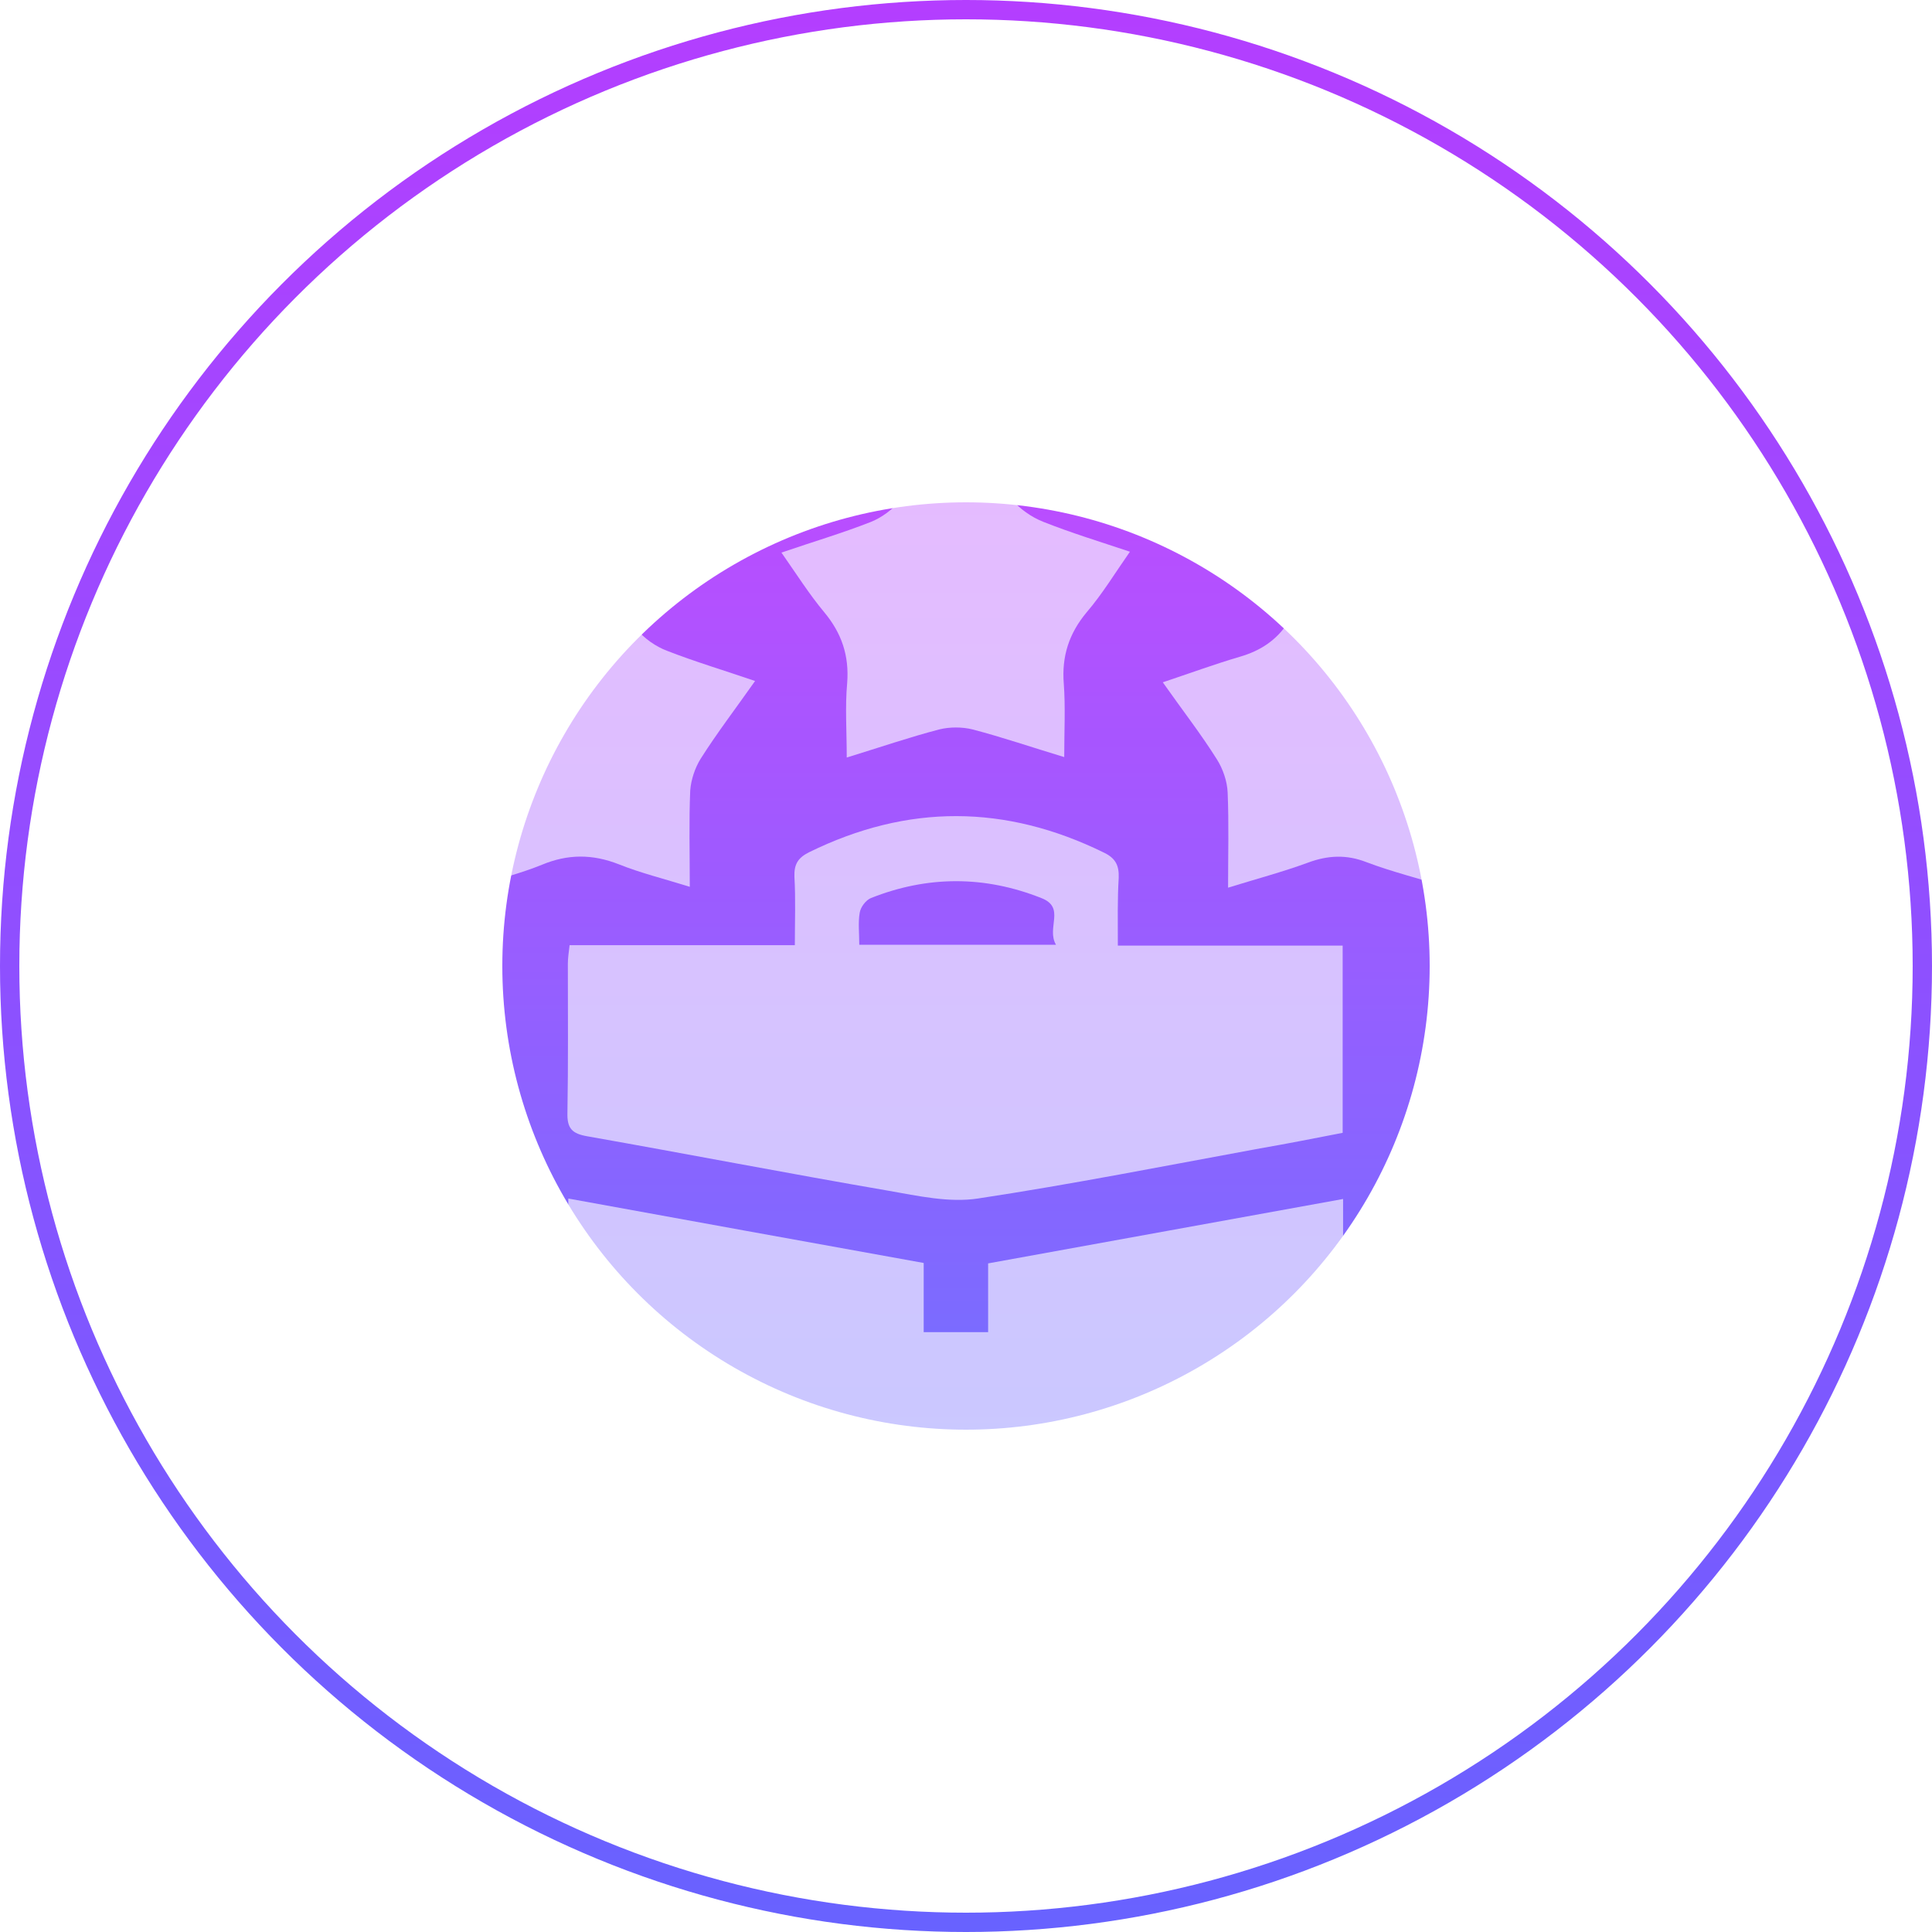
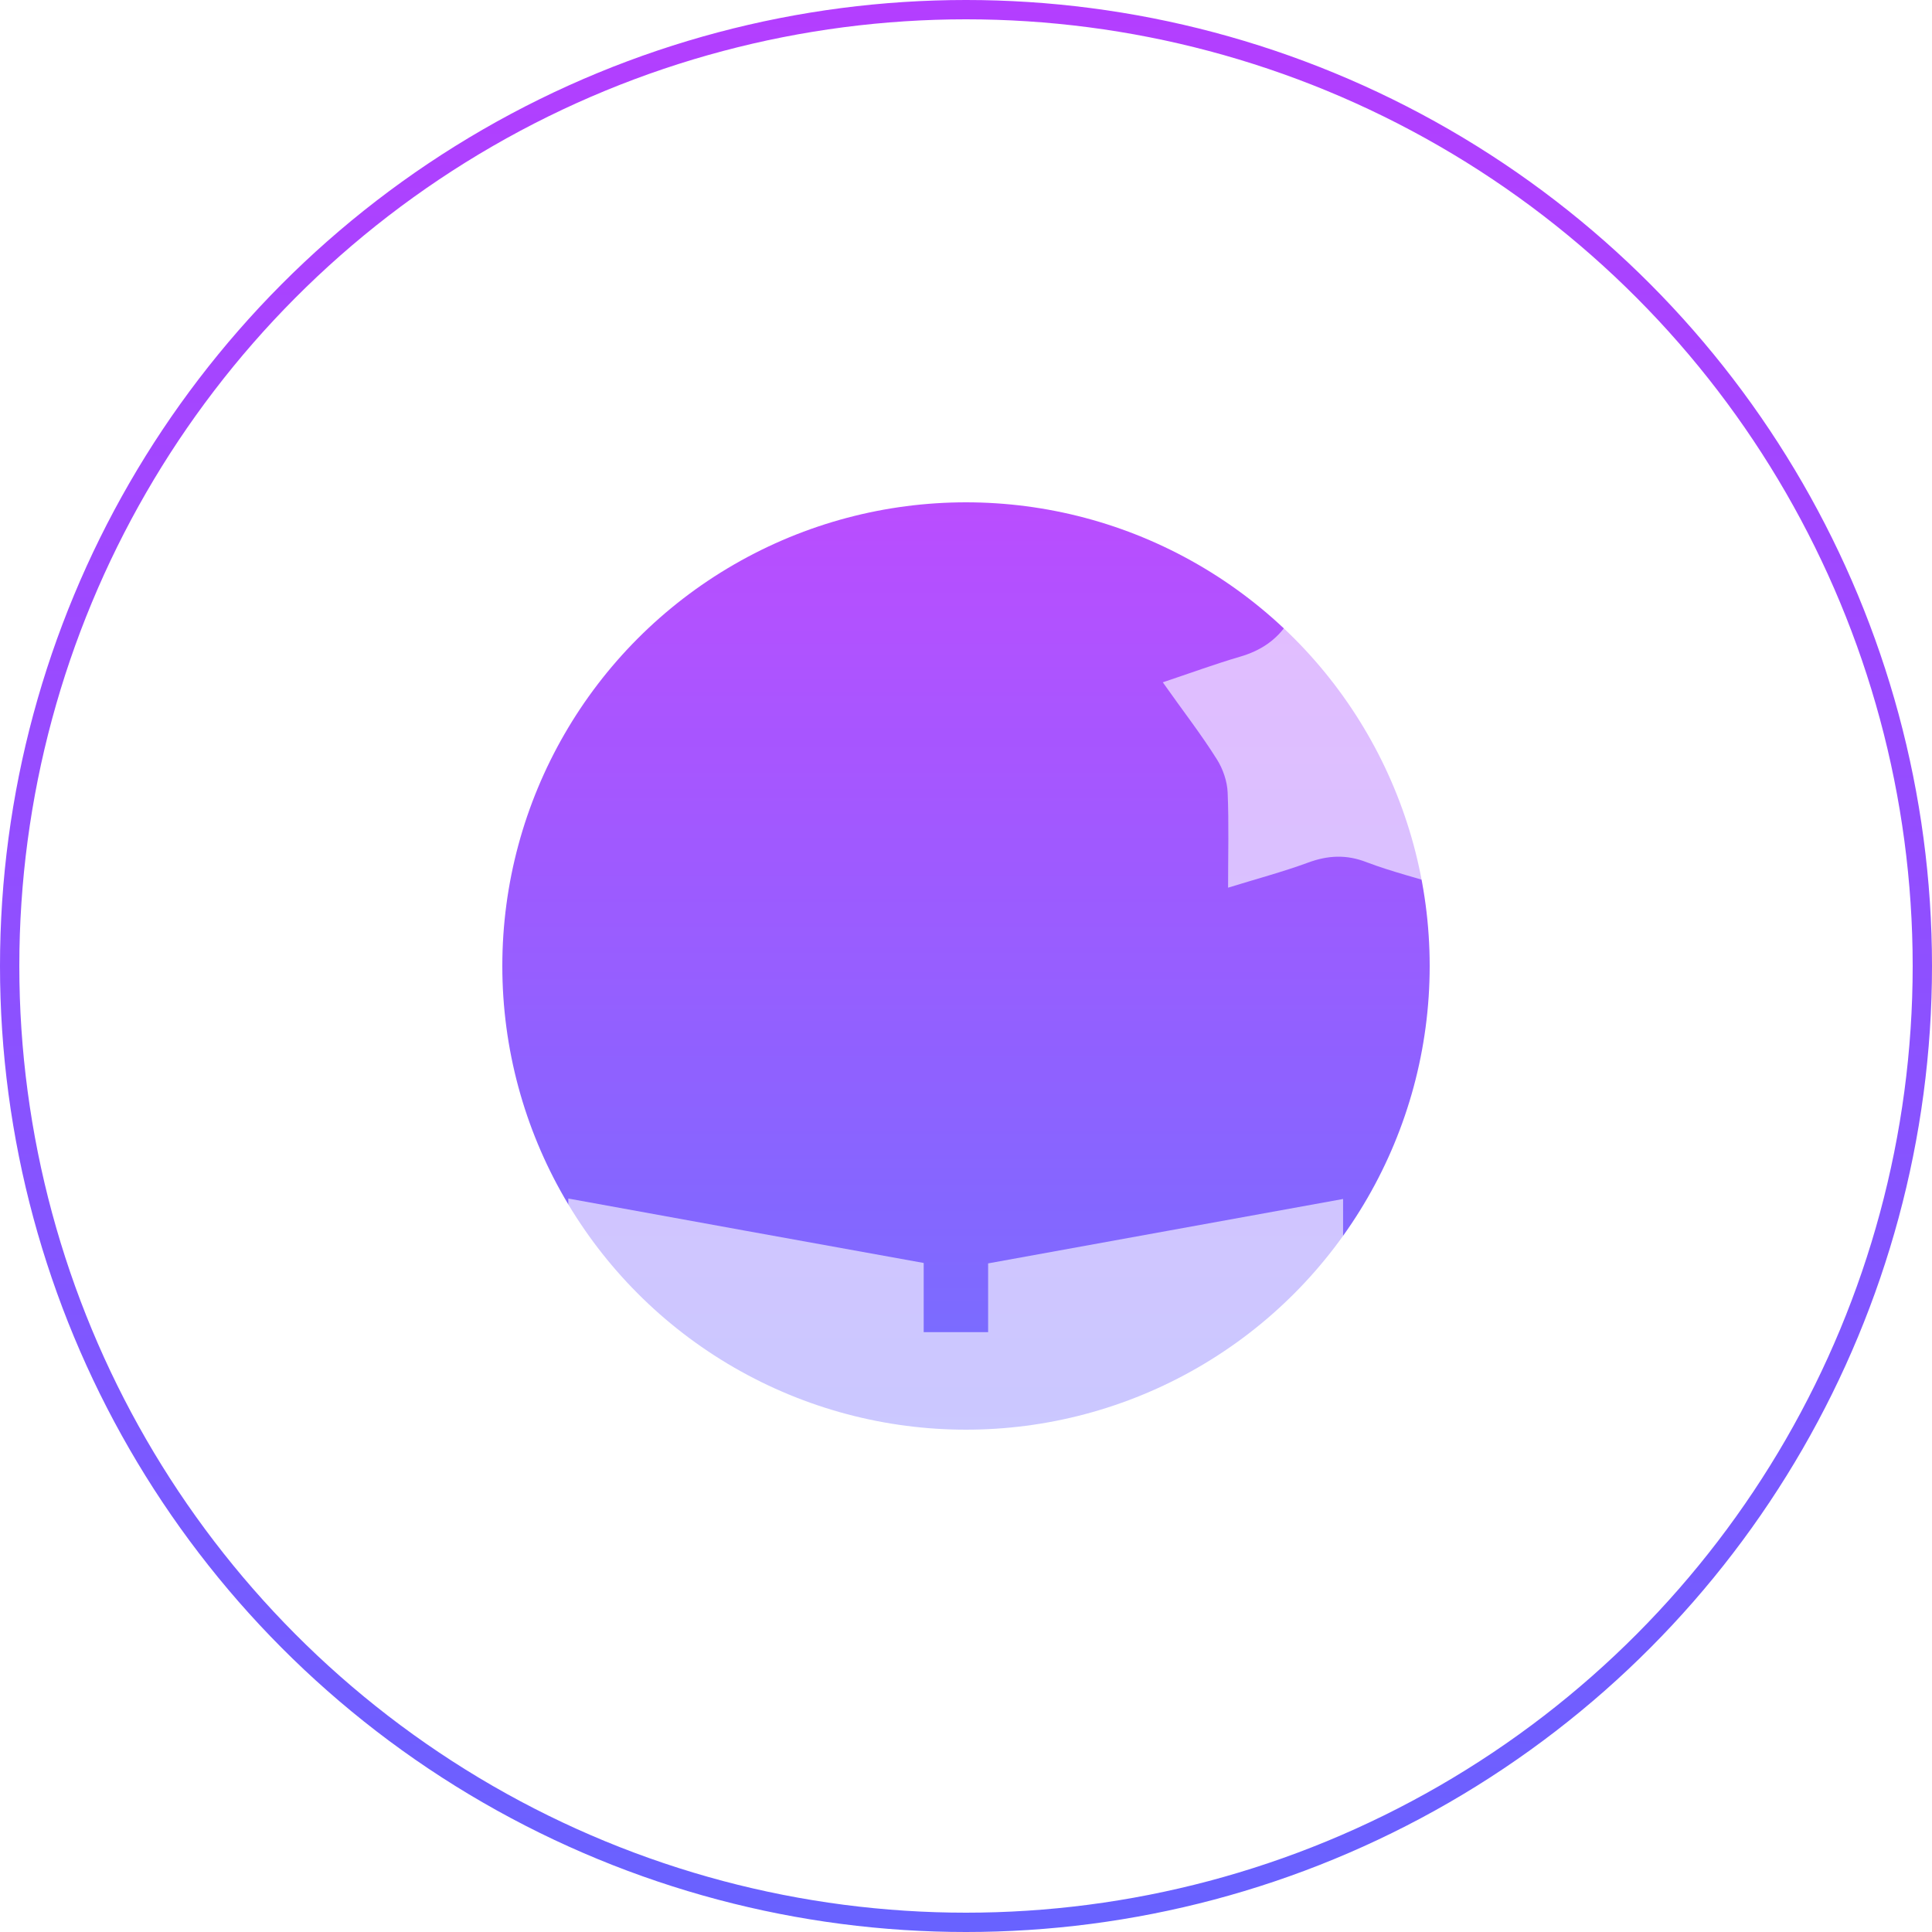
<svg xmlns="http://www.w3.org/2000/svg" width="100" height="100" viewBox="0 0 100 100" fill="none">
  <circle cx="50" cy="50" r="24" fill="url(#paint0_linear_302_52)" />
  <g filter="url(#filter0_b_302_52)">
    <circle cx="50" cy="50" r="50" fill="white" fill-opacity="0.08" />
    <circle cx="50" cy="50" r="49.5" stroke="url(#paint1_linear_302_52)" />
  </g>
  <path d="M29.415 78.978C29.415 73.338 29.415 67.788 29.415 62.036C35.547 63.155 41.611 64.252 47.81 65.371C47.81 66.557 47.81 67.721 47.81 68.952C48.974 68.952 50.004 68.952 51.145 68.952C51.145 67.743 51.145 66.624 51.145 65.393C57.299 64.274 63.364 63.178 69.518 62.059C69.518 67.743 69.518 73.338 69.518 79C56.18 78.978 42.864 78.978 29.415 78.978Z" fill="white" fill-opacity="0.62" />
-   <path d="M57.859 48.945C61.842 48.945 65.624 48.945 69.496 48.945C69.496 52.167 69.496 55.323 69.496 58.635C68.108 58.903 66.654 59.194 65.222 59.44C60.343 60.336 55.486 61.298 50.608 62.036C49.131 62.26 47.52 61.902 45.998 61.634C40.783 60.738 35.591 59.731 30.399 58.814C29.616 58.679 29.348 58.411 29.37 57.605C29.415 55.032 29.392 52.458 29.392 49.885C29.392 49.594 29.437 49.303 29.482 48.922C33.353 48.922 37.18 48.922 41.141 48.922C41.141 47.669 41.186 46.528 41.119 45.386C41.097 44.737 41.298 44.402 41.88 44.111C46.982 41.604 52.04 41.627 57.143 44.133C57.747 44.424 57.926 44.804 57.904 45.431C57.836 46.55 57.859 47.669 57.859 48.945ZM54.658 48.9C54.144 48.027 55.173 46.975 53.898 46.483C50.966 45.319 48.012 45.319 45.08 46.483C44.812 46.595 44.543 46.953 44.498 47.244C44.409 47.758 44.476 48.318 44.476 48.9C47.855 48.9 51.1 48.9 54.658 48.9Z" fill="white" fill-opacity="0.62" />
-   <path d="M30.041 28.691C31.071 30.079 31.966 31.355 32.95 32.563C33.353 33.055 33.935 33.458 34.517 33.682C35.949 34.242 37.449 34.689 39.082 35.248C38.075 36.681 37.113 37.934 36.263 39.277C35.972 39.747 35.77 40.351 35.726 40.91C35.658 42.499 35.703 44.111 35.703 45.901C34.338 45.476 33.152 45.185 32.033 44.737C30.668 44.2 29.392 44.2 28.049 44.76C26.953 45.207 25.789 45.498 24.402 45.923C24.402 44.245 24.469 42.701 24.379 41.157C24.334 40.463 24.088 39.724 23.73 39.12C22.902 37.844 21.962 36.636 21 35.271C22.634 34.711 24.111 34.286 25.543 33.704C26.125 33.481 26.707 33.055 27.11 32.563C28.117 31.377 29.012 30.079 30.041 28.691Z" fill="white" fill-opacity="0.62" />
  <path d="M78.269 35.271C77.261 36.703 76.299 37.956 75.449 39.299C75.158 39.769 74.956 40.373 74.912 40.933C74.844 42.522 74.889 44.133 74.889 45.923C73.39 45.453 72.025 45.118 70.727 44.625C69.697 44.223 68.735 44.267 67.706 44.648C66.43 45.118 65.087 45.476 63.565 45.946C63.565 44.2 63.61 42.611 63.543 41.022C63.52 40.441 63.297 39.791 62.983 39.299C62.155 37.979 61.193 36.748 60.186 35.316C61.596 34.846 62.871 34.376 64.169 33.995C65.244 33.682 66.072 33.145 66.698 32.183C67.437 31.019 68.332 29.967 69.227 28.759C70.212 30.079 71.085 31.377 72.092 32.563C72.517 33.078 73.121 33.525 73.725 33.772C75.18 34.286 76.68 34.711 78.269 35.271Z" fill="white" fill-opacity="0.62" />
-   <path d="M49.466 22C50.473 23.365 51.369 24.641 52.353 25.827C52.779 26.342 53.383 26.767 54.009 27.013C55.419 27.572 56.874 28.02 58.485 28.557C57.702 29.676 57.053 30.75 56.247 31.69C55.33 32.787 54.949 33.973 55.061 35.383C55.151 36.591 55.084 37.822 55.084 39.187C53.383 38.672 51.883 38.158 50.339 37.755C49.802 37.621 49.153 37.621 48.616 37.755C47.072 38.158 45.572 38.672 43.827 39.21C43.827 37.822 43.737 36.591 43.849 35.36C43.961 33.928 43.558 32.764 42.663 31.69C41.88 30.75 41.231 29.721 40.447 28.602C42.081 28.042 43.603 27.595 45.08 27.013C45.639 26.789 46.177 26.386 46.557 25.939C47.542 24.686 48.459 23.365 49.466 22Z" fill="white" fill-opacity="0.62" />
  <defs>
    <filter id="filter0_b_302_52" x="-25" y="-25" width="150" height="150" filterUnits="userSpaceOnUse" color-interpolation-filters="sRGB">
      <feFlood flood-opacity="0" result="BackgroundImageFix" />
      <feGaussianBlur in="BackgroundImageFix" stdDeviation="12.5" />
      <feComposite in2="SourceAlpha" operator="in" result="effect1_backgroundBlur_302_52" />
      <feBlend mode="normal" in="SourceGraphic" in2="effect1_backgroundBlur_302_52" result="shape" />
    </filter>
    <linearGradient id="paint0_linear_302_52" x1="50" y1="26" x2="50" y2="74" gradientUnits="userSpaceOnUse">
      <stop stop-color="#B43EFF" />
      <stop offset="1" stop-color="#6862FF" />
    </linearGradient>
    <linearGradient id="paint1_linear_302_52" x1="50" y1="0" x2="50" y2="100" gradientUnits="userSpaceOnUse">
      <stop stop-color="#B43EFF" />
      <stop offset="1" stop-color="#6862FF" />
    </linearGradient>
  </defs>
</svg>